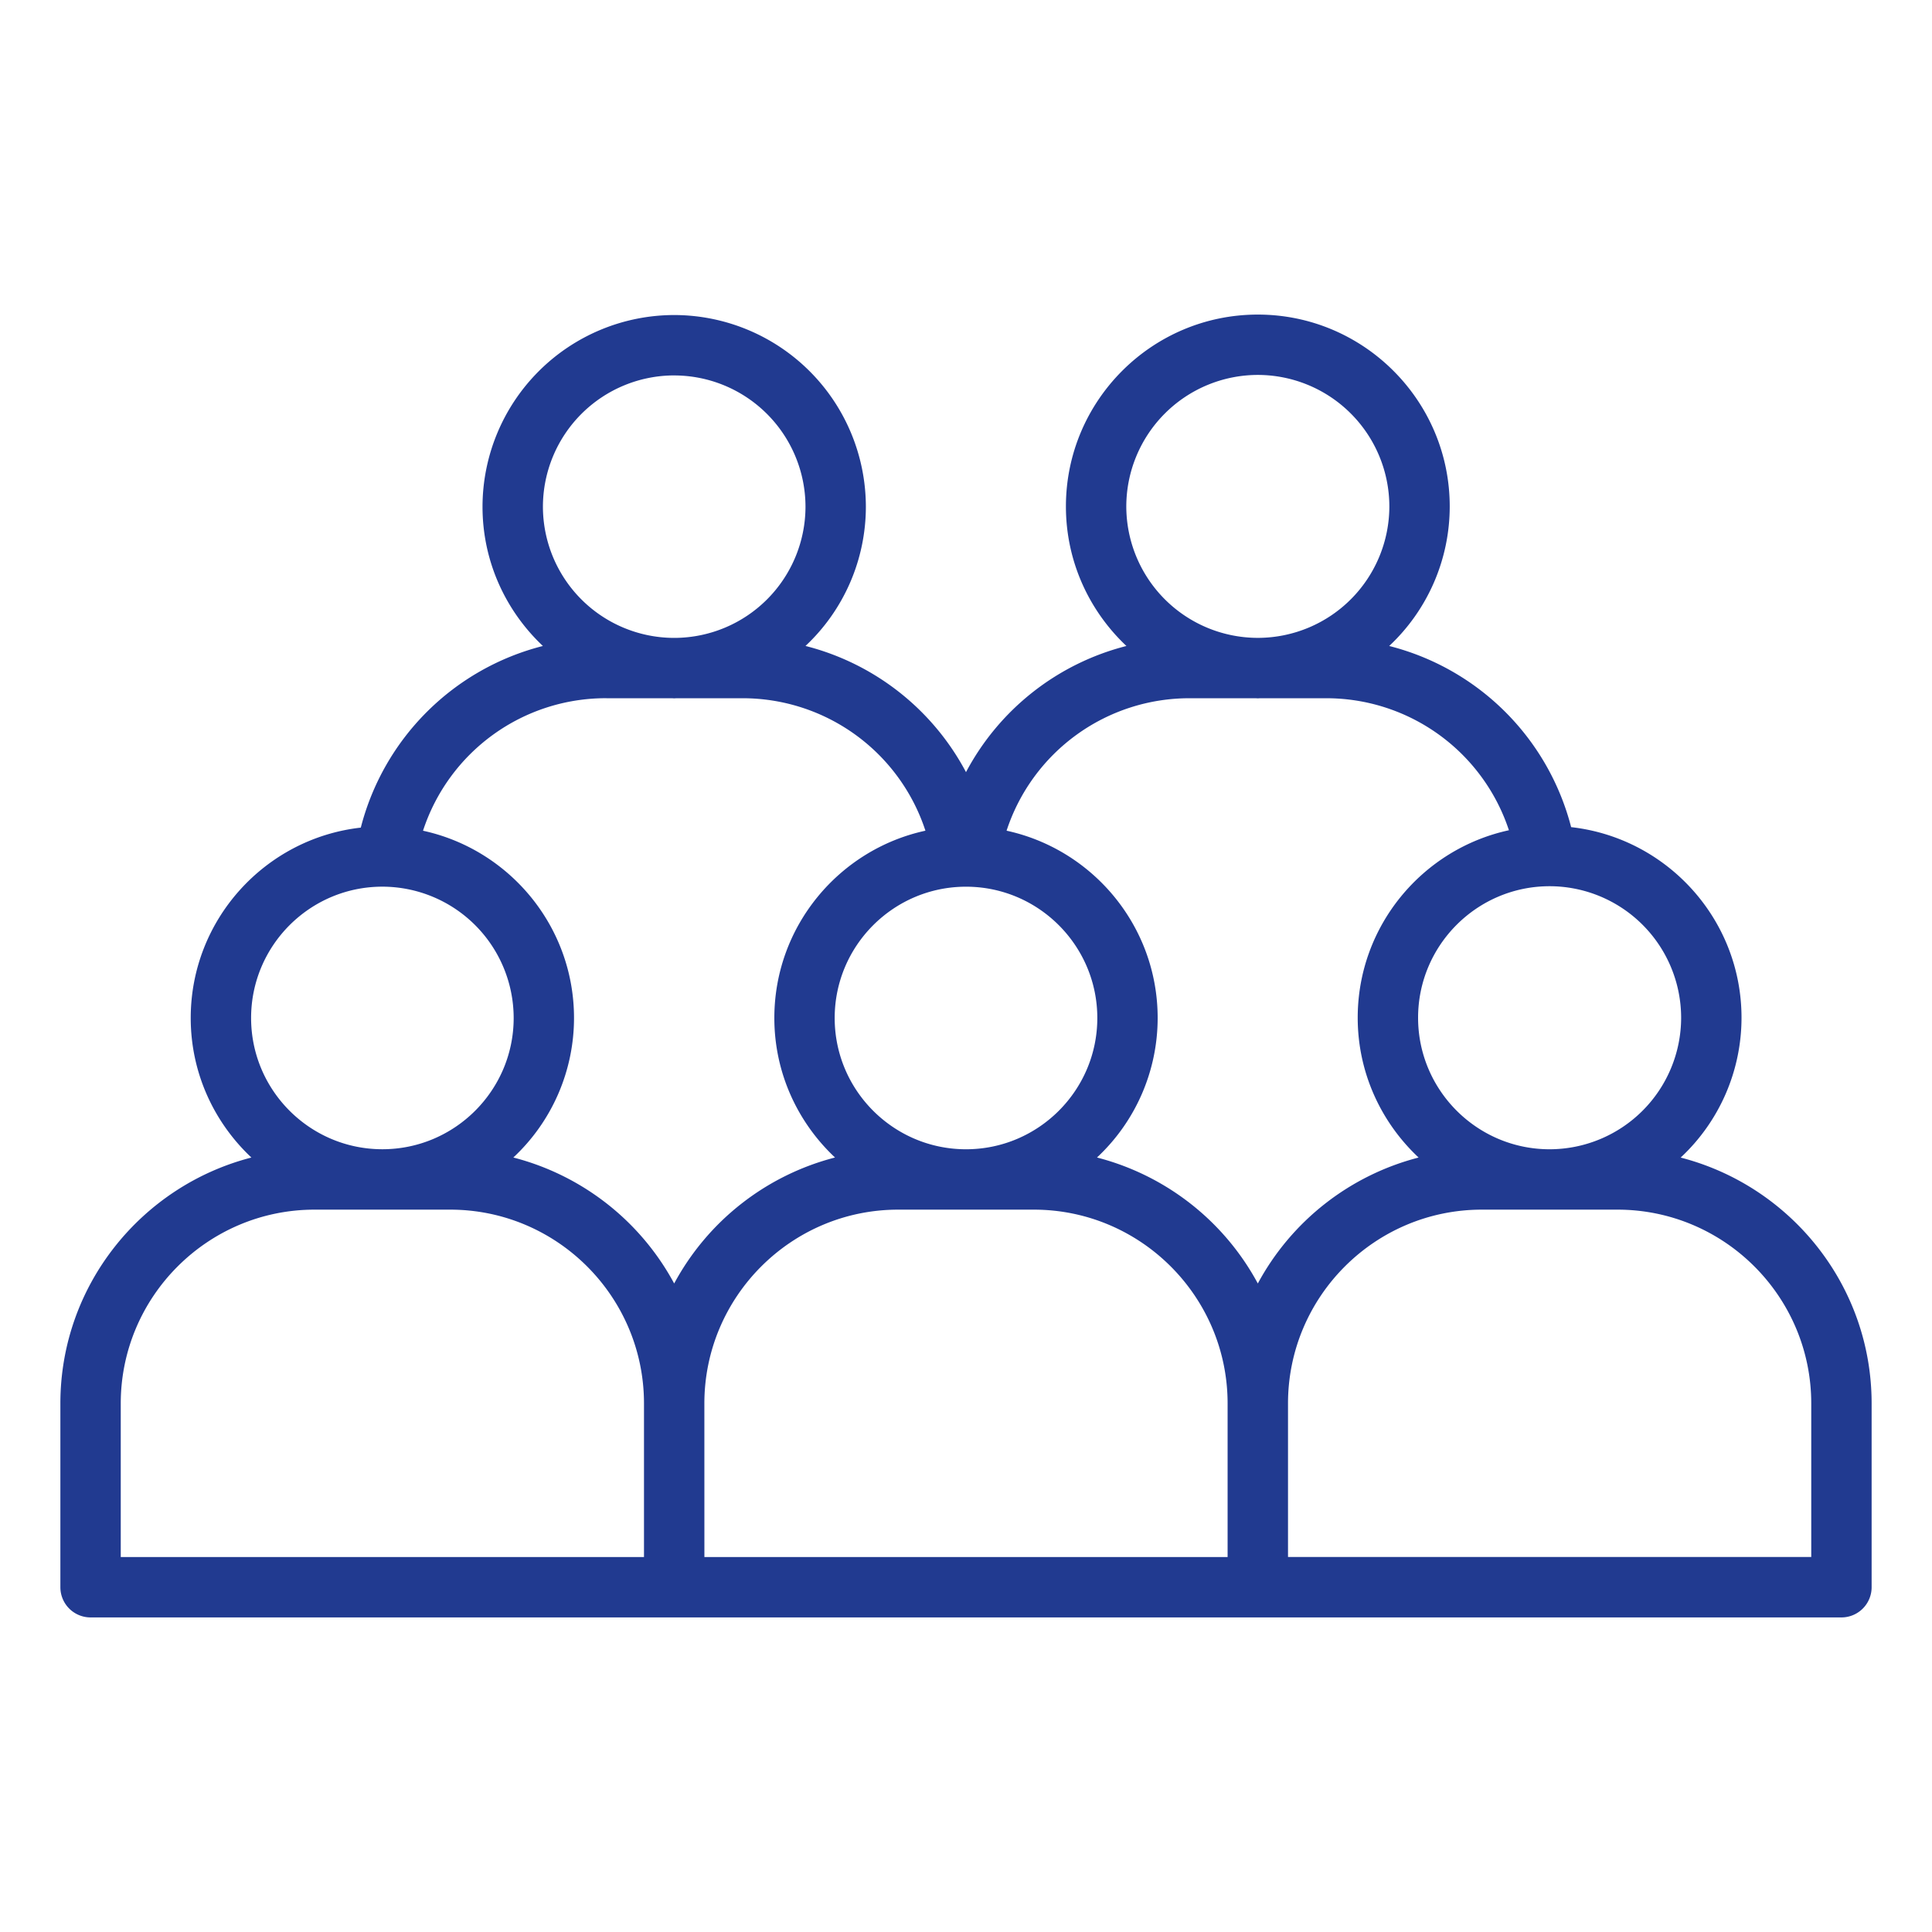
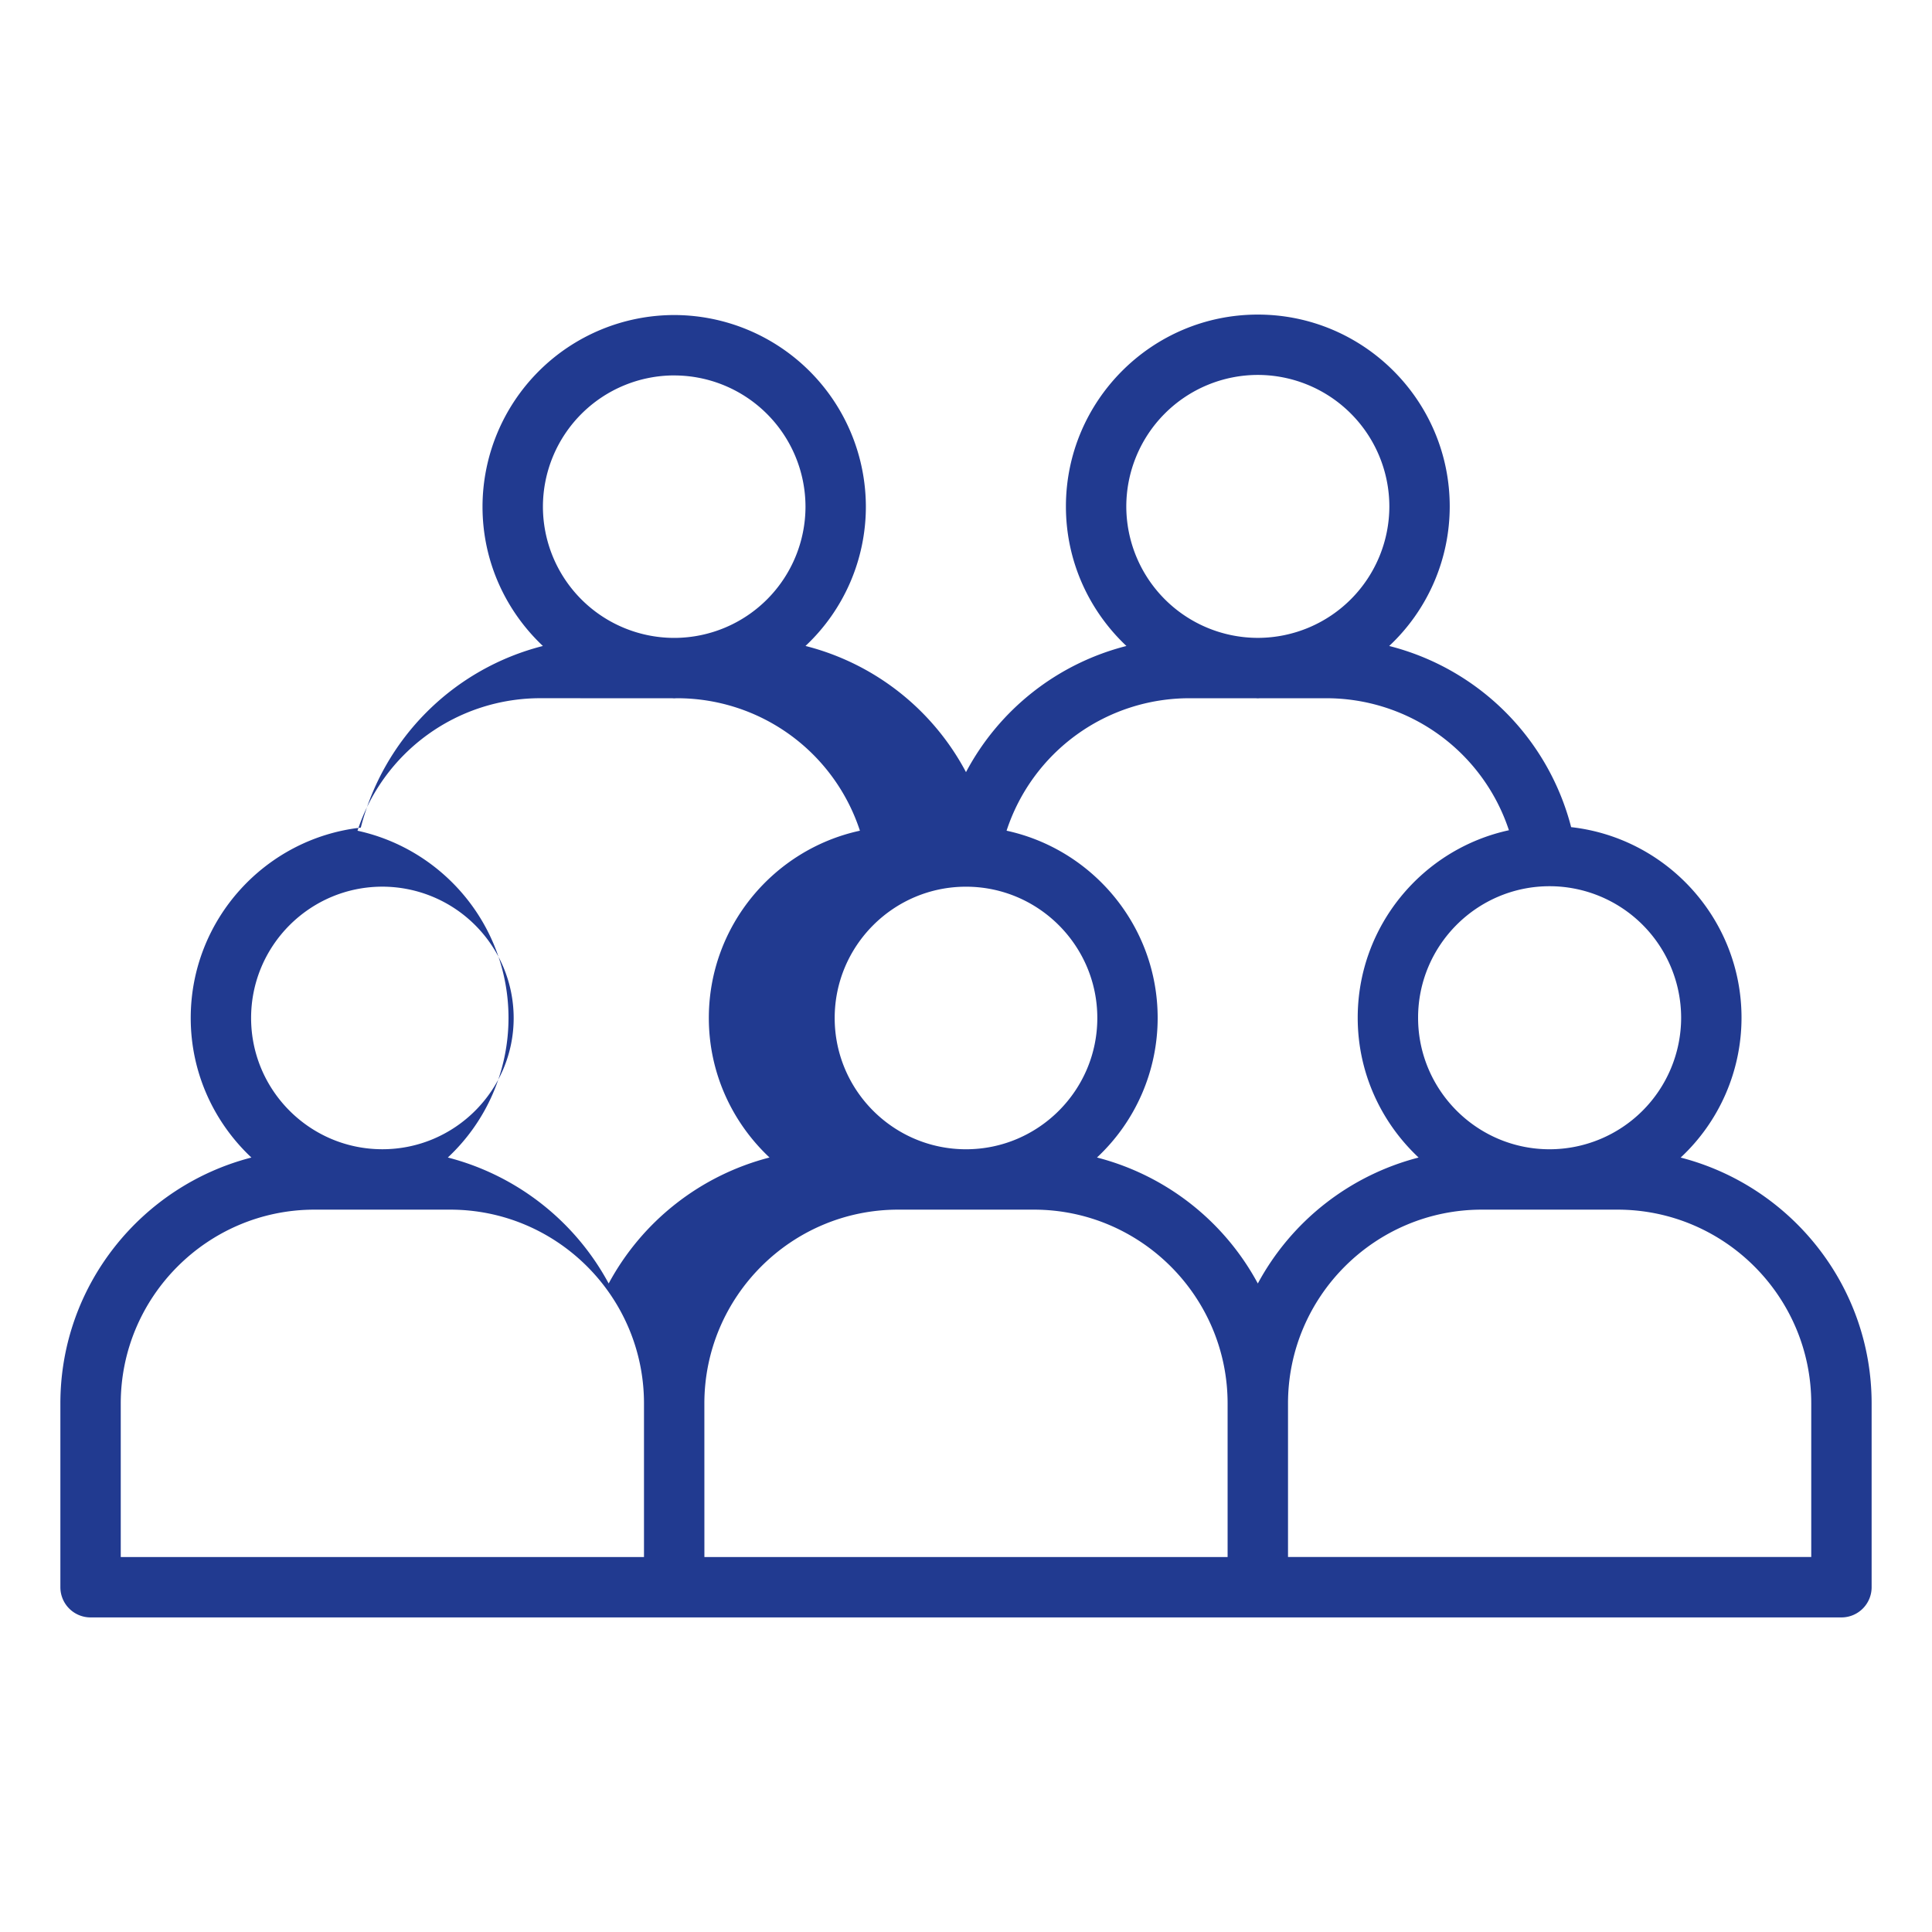
<svg xmlns="http://www.w3.org/2000/svg" version="1.1" width="512" height="512" x="0" y="0" viewBox="0 0 64 64" style="enable-background:new 0 0 512 512" xml:space="preserve" class="">
  <g>
-     <path d="M55.674 38.346a6.334 6.334 0 0 0 2.016-4.632c0-3.264-2.473-5.958-5.644-6.314a8.342 8.342 0 0 0-6.027-6.001 6.334 6.334 0 0 0 2.005-4.622c0-3.505-2.852-6.356-6.357-6.356s-6.357 2.851-6.357 6.356c0 1.822.773 3.462 2.004 4.622A8.342 8.342 0 0 0 32 25.578a8.342 8.342 0 0 0-5.317-4.18 6.325 6.325 0 0 0 2-4.612 6.357 6.357 0 0 0-6.35-6.35 6.357 6.357 0 0 0-6.349 6.35c0 1.818.772 3.455 2 4.613a8.35 8.35 0 0 0-6.032 6.017c-3.165.356-5.634 3.047-5.634 6.307 0 1.822.776 3.463 2.01 4.622C4.696 39.28 2 42.572 2 46.492v6.087a1 1 0 0 0 1 1h58a1 1 0 0 0 1-1v-6.087c0-3.92-2.695-7.211-6.326-8.146zm.016-4.632a4.362 4.362 0 0 1-4.357 4.357c-2.402 0-4.357-1.955-4.357-4.357s1.955-4.357 4.357-4.357a4.362 4.362 0 0 1 4.357 4.357zM41.667 12.42a4.362 4.362 0 0 1 4.357 4.356 4.36 4.36 0 0 1-4.319 4.354h-.077a4.36 4.36 0 0 1-4.318-4.354 4.362 4.362 0 0 1 4.357-4.356zM39.42 23.13h2.17c.025 0 .05.004.077.004s.05-.004.077-.004h2.166a6.368 6.368 0 0 1 6.075 4.373c-2.86.62-5.009 3.168-5.009 6.21 0 1.827.779 3.471 2.017 4.632a8.448 8.448 0 0 0-5.326 4.172 8.447 8.447 0 0 0-5.328-4.173 6.325 6.325 0 0 0 2.01-4.622c0-3.04-2.148-5.585-5.005-6.204a6.369 6.369 0 0 1 6.076-4.388zM27.65 33.723c0-2.399 1.952-4.35 4.35-4.35s4.35 1.951 4.35 4.35c0 2.397-1.952 4.348-4.35 4.348s-4.35-1.95-4.35-4.348zm-5.317-21.286a4.354 4.354 0 0 1 4.35 4.35 4.352 4.352 0 0 1-4.31 4.344h-.078a4.352 4.352 0 0 1-4.31-4.345 4.354 4.354 0 0 1 4.348-4.35zM20.09 23.13h2.166c.026 0 .051.004.077.004s.052-.004.078-.004h2.17a6.369 6.369 0 0 1 6.075 4.388c-2.857.619-5.005 3.164-5.005 6.204 0 1.822.776 3.463 2.01 4.622a8.447 8.447 0 0 0-5.328 4.173 8.448 8.448 0 0 0-5.328-4.173 6.325 6.325 0 0 0 2.01-4.622c0-3.039-2.146-5.583-5.002-6.203a6.369 6.369 0 0 1 6.077-4.39zm-7.423 6.242a4.354 4.354 0 0 1 4.349 4.35c0 2.397-1.952 4.348-4.35 4.348s-4.348-1.95-4.348-4.348c0-2.399 1.95-4.35 4.349-4.35zM4 46.493c0-3.54 2.88-6.422 6.42-6.422h4.493c3.54 0 6.42 2.881 6.42 6.421v5.087H4zm19.333 0c0-3.54 2.88-6.422 6.42-6.422h4.493c3.54 0 6.42 2.881 6.42 6.421v5.087H23.334zM60 51.578H42.667v-5.087c0-3.54 2.88-6.42 6.42-6.42h4.493c3.54 0 6.42 2.88 6.42 6.42z" fill="#213a90" opacity="1" data-original="#000000" />
+     <path d="M55.674 38.346a6.334 6.334 0 0 0 2.016-4.632c0-3.264-2.473-5.958-5.644-6.314a8.342 8.342 0 0 0-6.027-6.001 6.334 6.334 0 0 0 2.005-4.622c0-3.505-2.852-6.356-6.357-6.356s-6.357 2.851-6.357 6.356c0 1.822.773 3.462 2.004 4.622A8.342 8.342 0 0 0 32 25.578a8.342 8.342 0 0 0-5.317-4.18 6.325 6.325 0 0 0 2-4.612 6.357 6.357 0 0 0-6.35-6.35 6.357 6.357 0 0 0-6.349 6.35c0 1.818.772 3.455 2 4.613a8.35 8.35 0 0 0-6.032 6.017c-3.165.356-5.634 3.047-5.634 6.307 0 1.822.776 3.463 2.01 4.622C4.696 39.28 2 42.572 2 46.492v6.087a1 1 0 0 0 1 1h58a1 1 0 0 0 1-1v-6.087c0-3.92-2.695-7.211-6.326-8.146zm.016-4.632a4.362 4.362 0 0 1-4.357 4.357c-2.402 0-4.357-1.955-4.357-4.357s1.955-4.357 4.357-4.357a4.362 4.362 0 0 1 4.357 4.357zM41.667 12.42a4.362 4.362 0 0 1 4.357 4.356 4.36 4.36 0 0 1-4.319 4.354h-.077a4.36 4.36 0 0 1-4.318-4.354 4.362 4.362 0 0 1 4.357-4.356zM39.42 23.13h2.17c.025 0 .05.004.077.004s.05-.004.077-.004h2.166a6.368 6.368 0 0 1 6.075 4.373c-2.86.62-5.009 3.168-5.009 6.21 0 1.827.779 3.471 2.017 4.632a8.448 8.448 0 0 0-5.326 4.172 8.447 8.447 0 0 0-5.328-4.173 6.325 6.325 0 0 0 2.01-4.622c0-3.04-2.148-5.585-5.005-6.204a6.369 6.369 0 0 1 6.076-4.388zM27.65 33.723c0-2.399 1.952-4.35 4.35-4.35s4.35 1.951 4.35 4.35c0 2.397-1.952 4.348-4.35 4.348s-4.35-1.95-4.35-4.348zm-5.317-21.286a4.354 4.354 0 0 1 4.35 4.35 4.352 4.352 0 0 1-4.31 4.344h-.078a4.352 4.352 0 0 1-4.31-4.345 4.354 4.354 0 0 1 4.348-4.35zM20.09 23.13h2.166c.026 0 .051.004.077.004s.052-.004.078-.004a6.369 6.369 0 0 1 6.075 4.388c-2.857.619-5.005 3.164-5.005 6.204 0 1.822.776 3.463 2.01 4.622a8.447 8.447 0 0 0-5.328 4.173 8.448 8.448 0 0 0-5.328-4.173 6.325 6.325 0 0 0 2.01-4.622c0-3.039-2.146-5.583-5.002-6.203a6.369 6.369 0 0 1 6.077-4.39zm-7.423 6.242a4.354 4.354 0 0 1 4.349 4.35c0 2.397-1.952 4.348-4.35 4.348s-4.348-1.95-4.348-4.348c0-2.399 1.95-4.35 4.349-4.35zM4 46.493c0-3.54 2.88-6.422 6.42-6.422h4.493c3.54 0 6.42 2.881 6.42 6.421v5.087H4zm19.333 0c0-3.54 2.88-6.422 6.42-6.422h4.493c3.54 0 6.42 2.881 6.42 6.421v5.087H23.334zM60 51.578H42.667v-5.087c0-3.54 2.88-6.42 6.42-6.42h4.493c3.54 0 6.42 2.88 6.42 6.42z" fill="#213a90" opacity="1" data-original="#000000" />
  </g>
</svg>